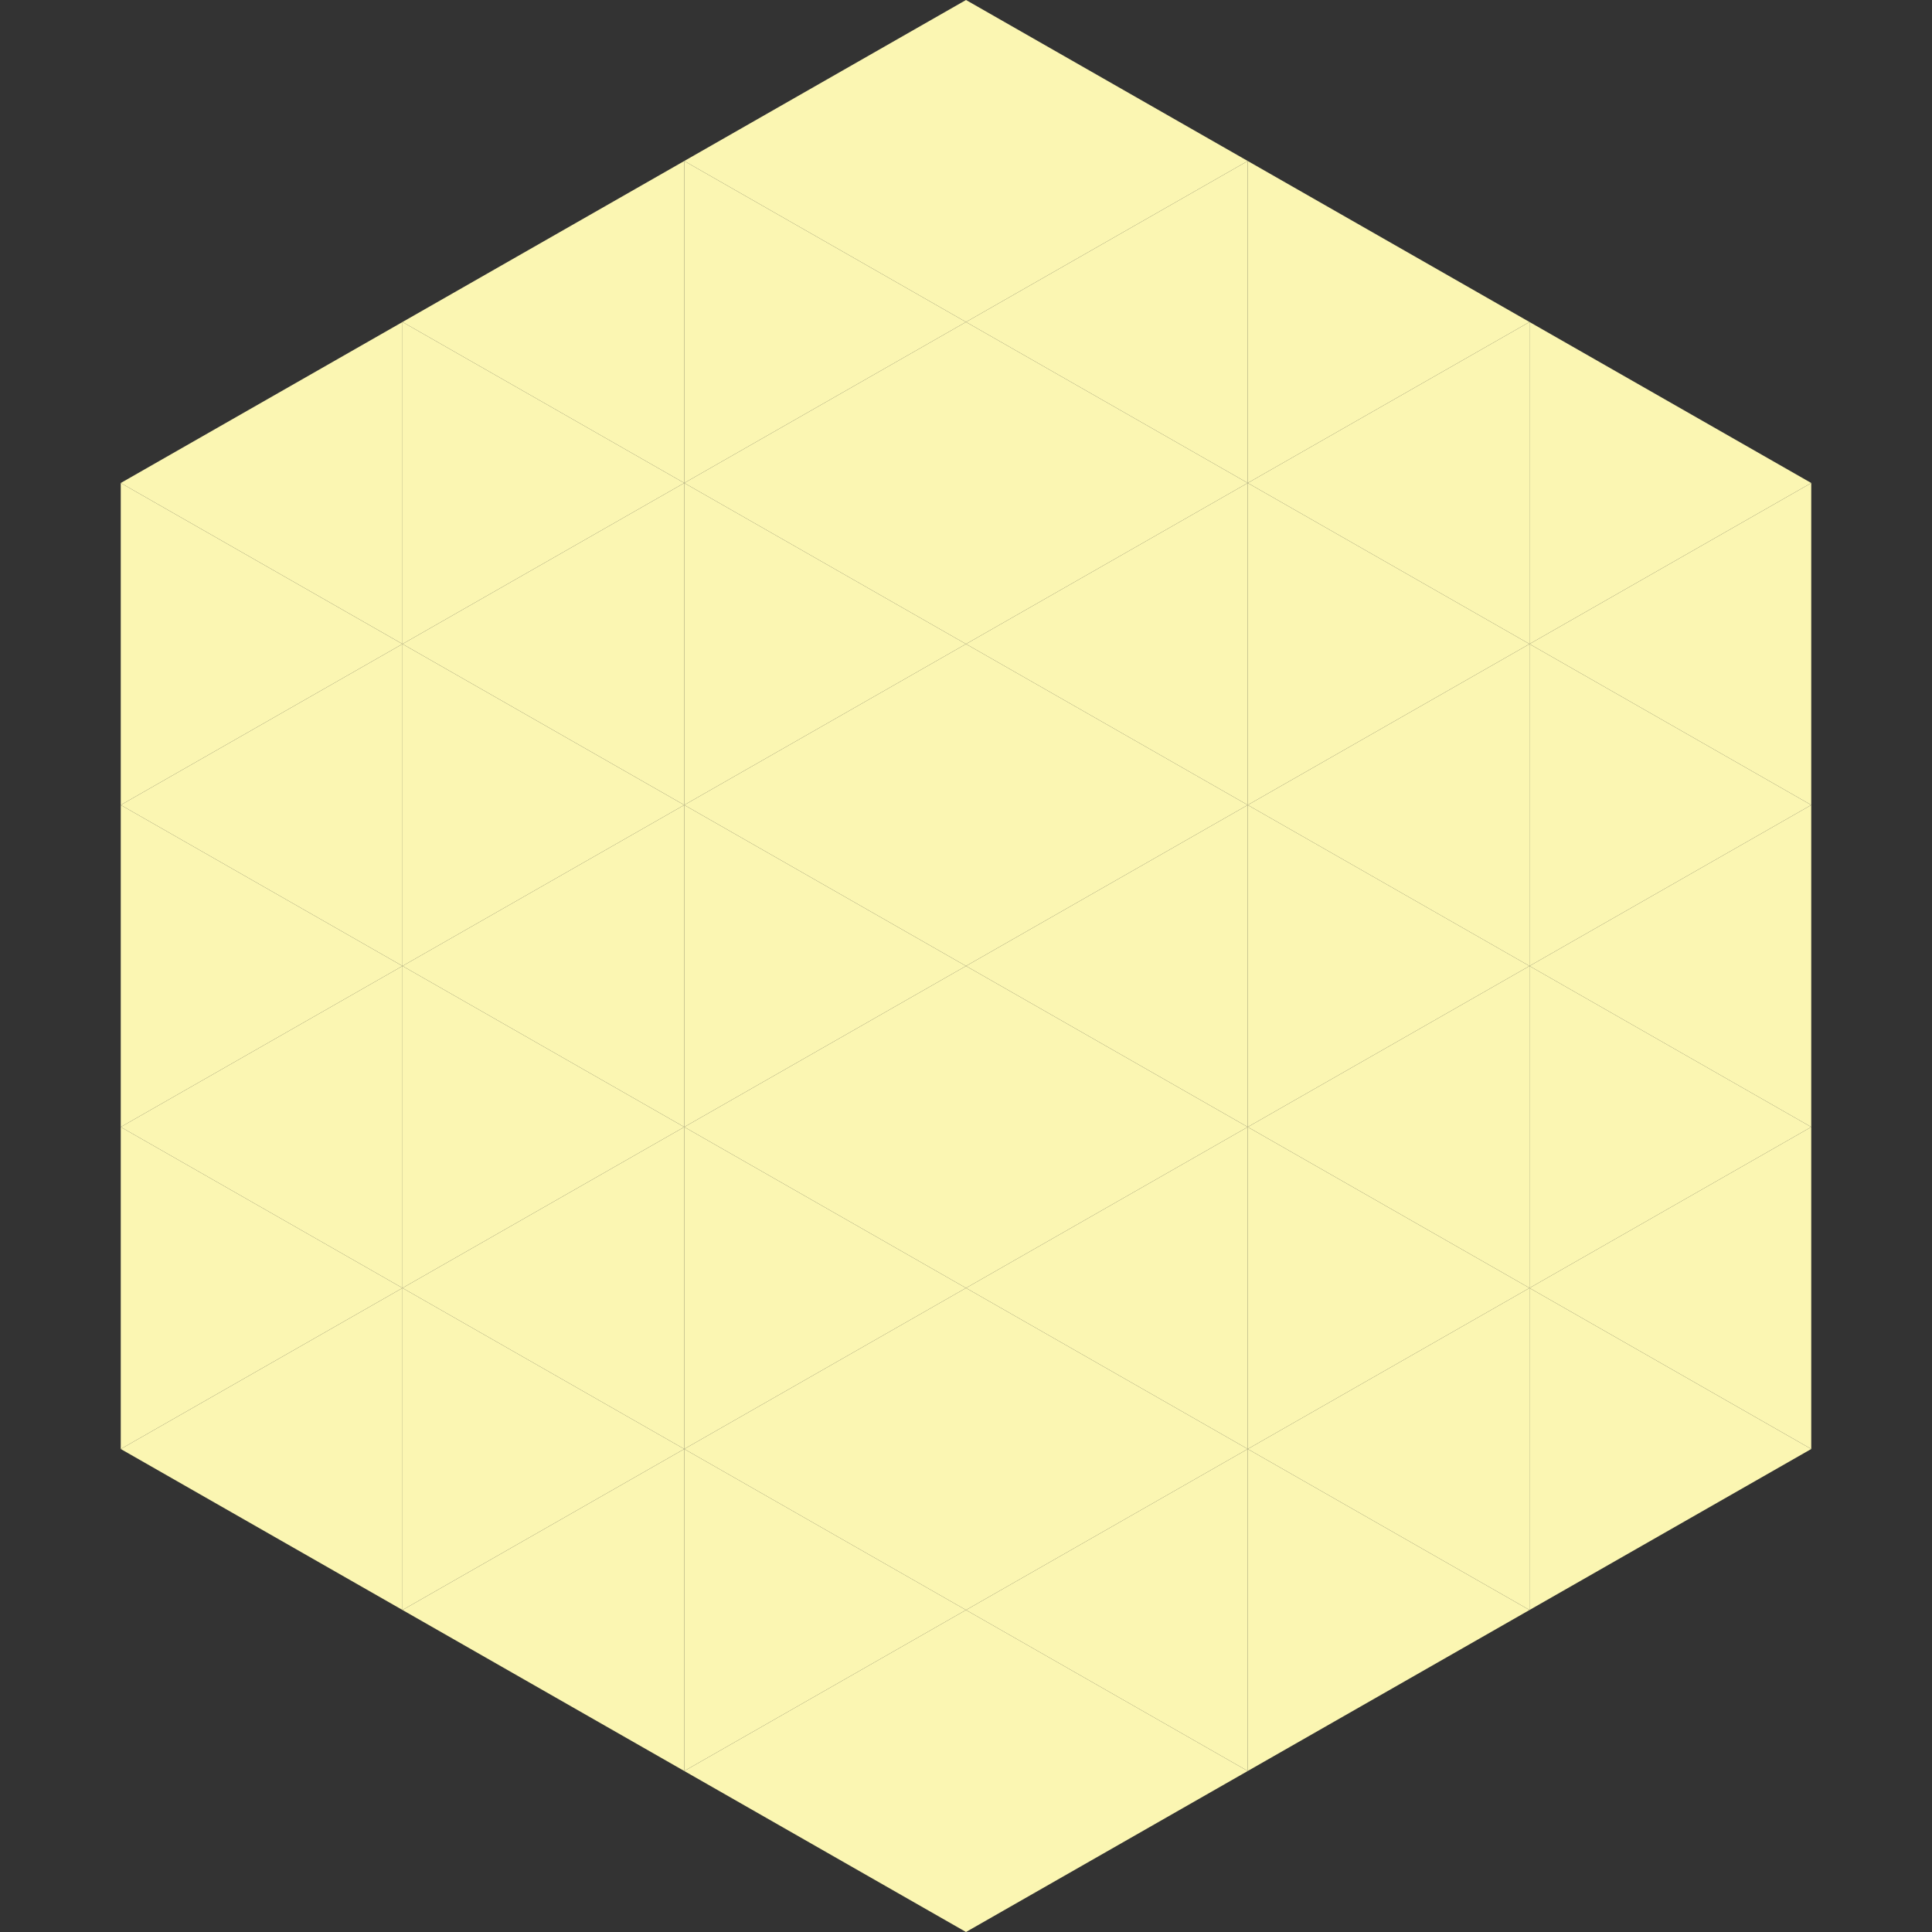
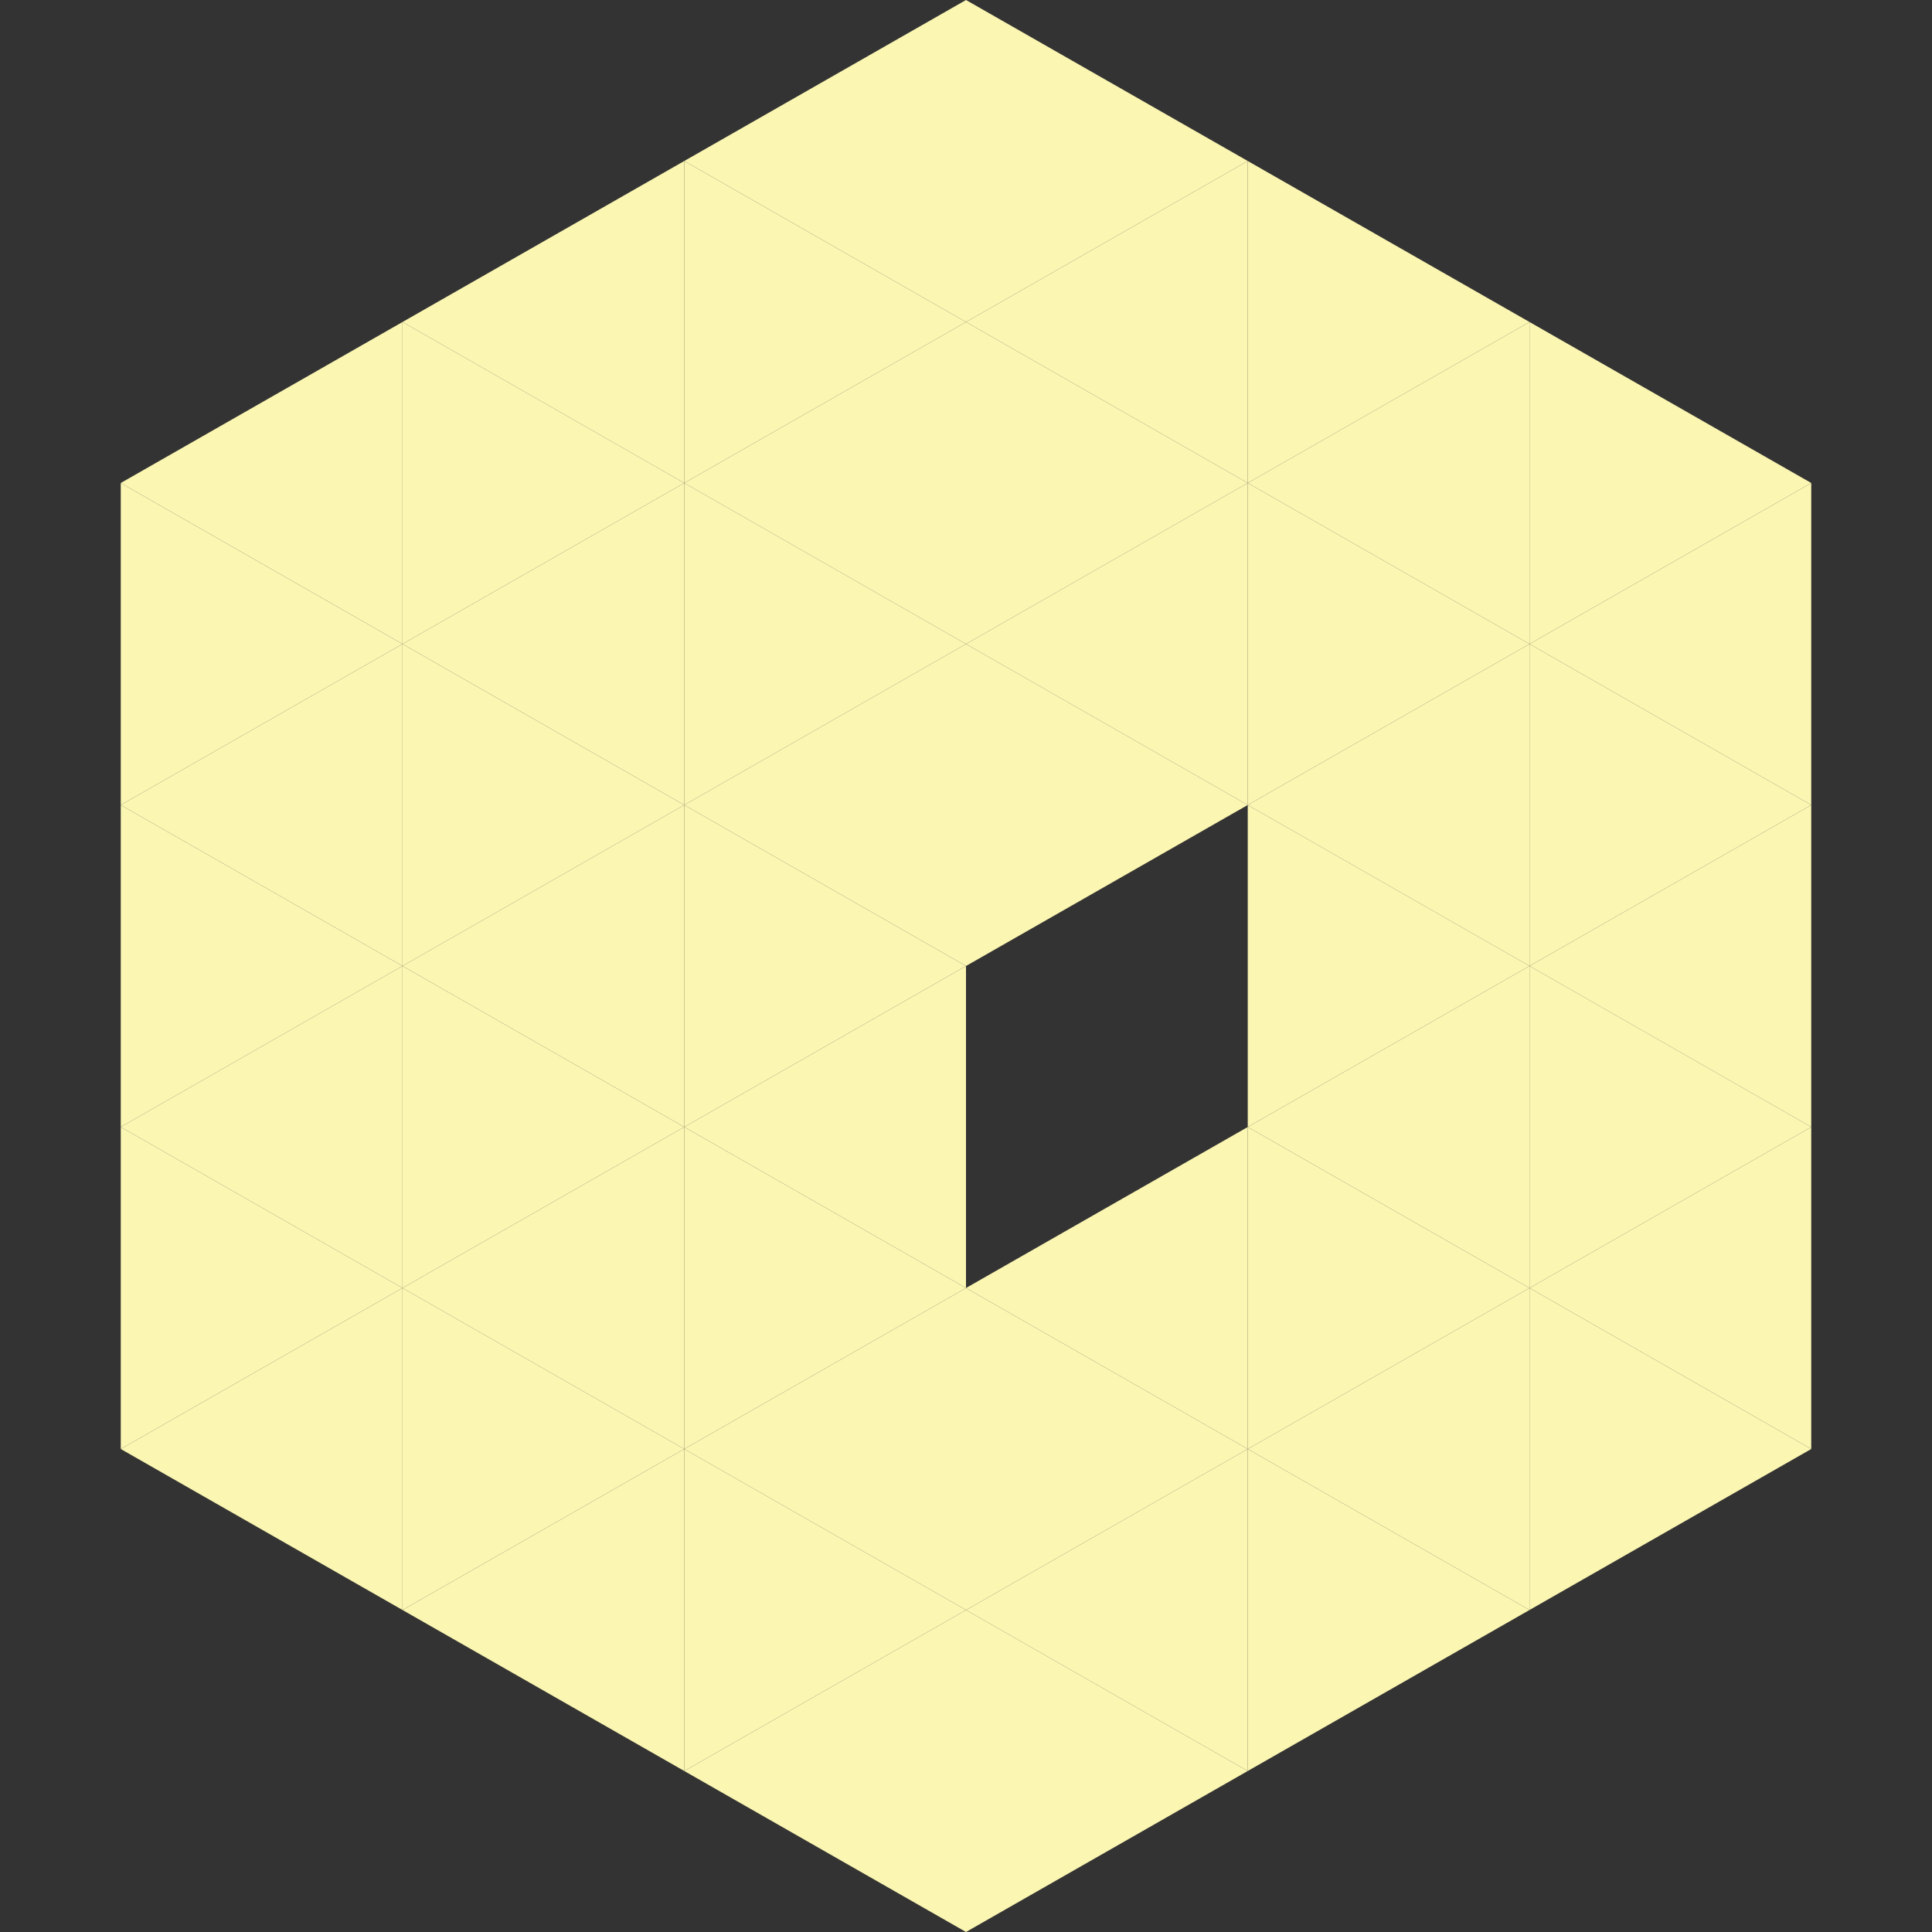
<svg xmlns="http://www.w3.org/2000/svg" width="240" height="240">
  <rect width="100%" height="100%" fill="#333333" stroke="none" />
  <polygon points="50,40 15,60 50,80" style="fill:rgb(251,246,178)" />
  <polygon points="190,40 225,60 190,80" style="fill:rgb(251,246,178)" />
  <polygon points="15,60 50,80 15,100" style="fill:rgb(251,246,178)" />
  <polygon points="225,60 190,80 225,100" style="fill:rgb(251,246,178)" />
  <polygon points="50,80 15,100 50,120" style="fill:rgb(251,246,178)" />
  <polygon points="190,80 225,100 190,120" style="fill:rgb(251,246,178)" />
  <polygon points="15,100 50,120 15,140" style="fill:rgb(251,246,178)" />
  <polygon points="225,100 190,120 225,140" style="fill:rgb(251,246,178)" />
  <polygon points="50,120 15,140 50,160" style="fill:rgb(251,246,178)" />
  <polygon points="190,120 225,140 190,160" style="fill:rgb(251,246,178)" />
  <polygon points="15,140 50,160 15,180" style="fill:rgb(251,246,178)" />
  <polygon points="225,140 190,160 225,180" style="fill:rgb(251,246,178)" />
  <polygon points="50,160 15,180 50,200" style="fill:rgb(251,246,178)" />
  <polygon points="190,160 225,180 190,200" style="fill:rgb(251,246,178)" />
-   <polygon points="15,180 50,200 15,220" style="fill:rgb(255,255,255); fill-opacity:0" />
  <polygon points="225,180 190,200 225,220" style="fill:rgb(255,255,255); fill-opacity:0" />
  <polygon points="50,0 85,20 50,40" style="fill:rgb(255,255,255); fill-opacity:0" />
  <polygon points="190,0 155,20 190,40" style="fill:rgb(255,255,255); fill-opacity:0" />
  <polygon points="85,20 50,40 85,60" style="fill:rgb(251,246,178)" />
  <polygon points="155,20 190,40 155,60" style="fill:rgb(251,246,178)" />
  <polygon points="50,40 85,60 50,80" style="fill:rgb(251,246,178)" />
  <polygon points="190,40 155,60 190,80" style="fill:rgb(251,246,178)" />
  <polygon points="85,60 50,80 85,100" style="fill:rgb(251,246,178)" />
  <polygon points="155,60 190,80 155,100" style="fill:rgb(251,246,178)" />
  <polygon points="50,80 85,100 50,120" style="fill:rgb(251,246,178)" />
  <polygon points="190,80 155,100 190,120" style="fill:rgb(251,246,178)" />
  <polygon points="85,100 50,120 85,140" style="fill:rgb(251,246,178)" />
  <polygon points="155,100 190,120 155,140" style="fill:rgb(251,246,178)" />
  <polygon points="50,120 85,140 50,160" style="fill:rgb(251,246,178)" />
  <polygon points="190,120 155,140 190,160" style="fill:rgb(251,246,178)" />
  <polygon points="85,140 50,160 85,180" style="fill:rgb(251,246,178)" />
  <polygon points="155,140 190,160 155,180" style="fill:rgb(251,246,178)" />
  <polygon points="50,160 85,180 50,200" style="fill:rgb(251,246,178)" />
  <polygon points="190,160 155,180 190,200" style="fill:rgb(251,246,178)" />
  <polygon points="85,180 50,200 85,220" style="fill:rgb(251,246,178)" />
  <polygon points="155,180 190,200 155,220" style="fill:rgb(251,246,178)" />
  <polygon points="120,0 85,20 120,40" style="fill:rgb(251,246,178)" />
  <polygon points="120,0 155,20 120,40" style="fill:rgb(251,246,178)" />
  <polygon points="85,20 120,40 85,60" style="fill:rgb(251,246,178)" />
  <polygon points="155,20 120,40 155,60" style="fill:rgb(251,246,178)" />
  <polygon points="120,40 85,60 120,80" style="fill:rgb(251,246,178)" />
  <polygon points="120,40 155,60 120,80" style="fill:rgb(251,246,178)" />
  <polygon points="85,60 120,80 85,100" style="fill:rgb(251,246,178)" />
  <polygon points="155,60 120,80 155,100" style="fill:rgb(251,246,178)" />
  <polygon points="120,80 85,100 120,120" style="fill:rgb(251,246,178)" />
  <polygon points="120,80 155,100 120,120" style="fill:rgb(251,246,178)" />
  <polygon points="85,100 120,120 85,140" style="fill:rgb(251,246,178)" />
-   <polygon points="155,100 120,120 155,140" style="fill:rgb(251,246,178)" />
  <polygon points="120,120 85,140 120,160" style="fill:rgb(251,246,178)" />
-   <polygon points="120,120 155,140 120,160" style="fill:rgb(251,246,178)" />
  <polygon points="85,140 120,160 85,180" style="fill:rgb(251,246,178)" />
  <polygon points="155,140 120,160 155,180" style="fill:rgb(251,246,178)" />
  <polygon points="120,160 85,180 120,200" style="fill:rgb(251,246,178)" />
  <polygon points="120,160 155,180 120,200" style="fill:rgb(251,246,178)" />
  <polygon points="85,180 120,200 85,220" style="fill:rgb(251,246,178)" />
  <polygon points="155,180 120,200 155,220" style="fill:rgb(251,246,178)" />
  <polygon points="120,200 85,220 120,240" style="fill:rgb(251,246,178)" />
  <polygon points="120,200 155,220 120,240" style="fill:rgb(251,246,178)" />
-   <polygon points="85,220 120,240 85,260" style="fill:rgb(255,255,255); fill-opacity:0" />
  <polygon points="155,220 120,240 155,260" style="fill:rgb(255,255,255); fill-opacity:0" />
</svg>